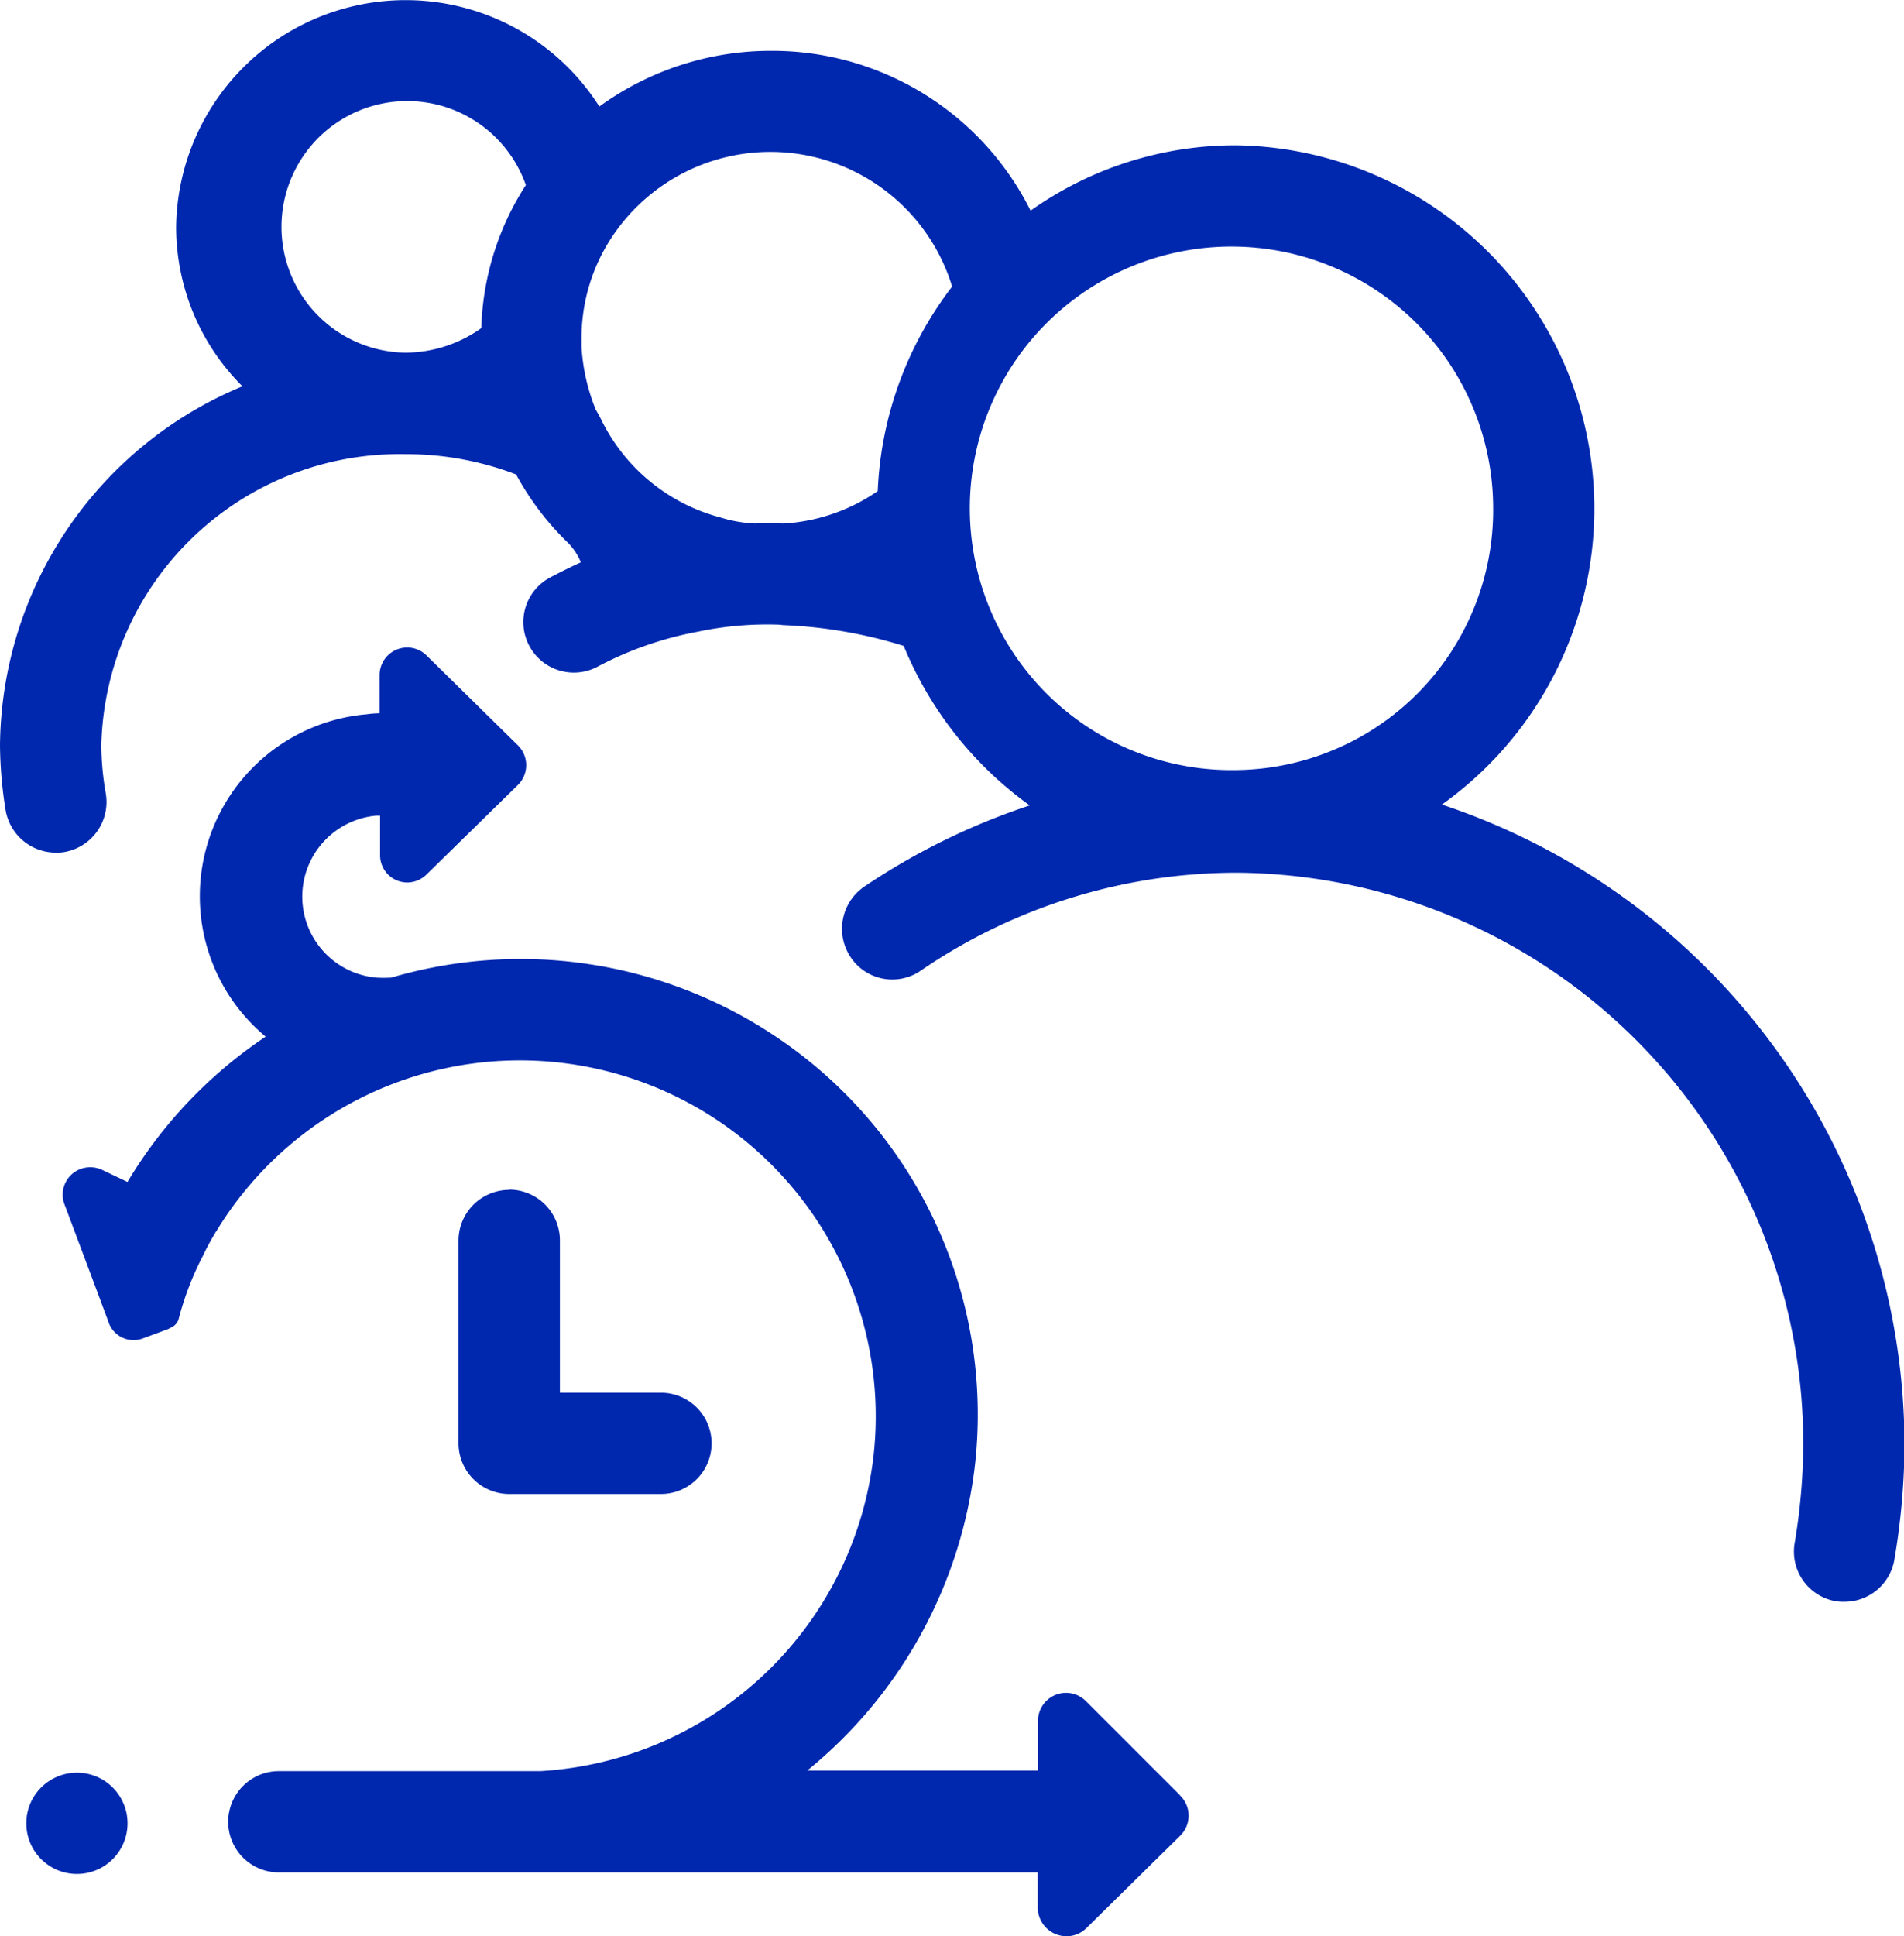
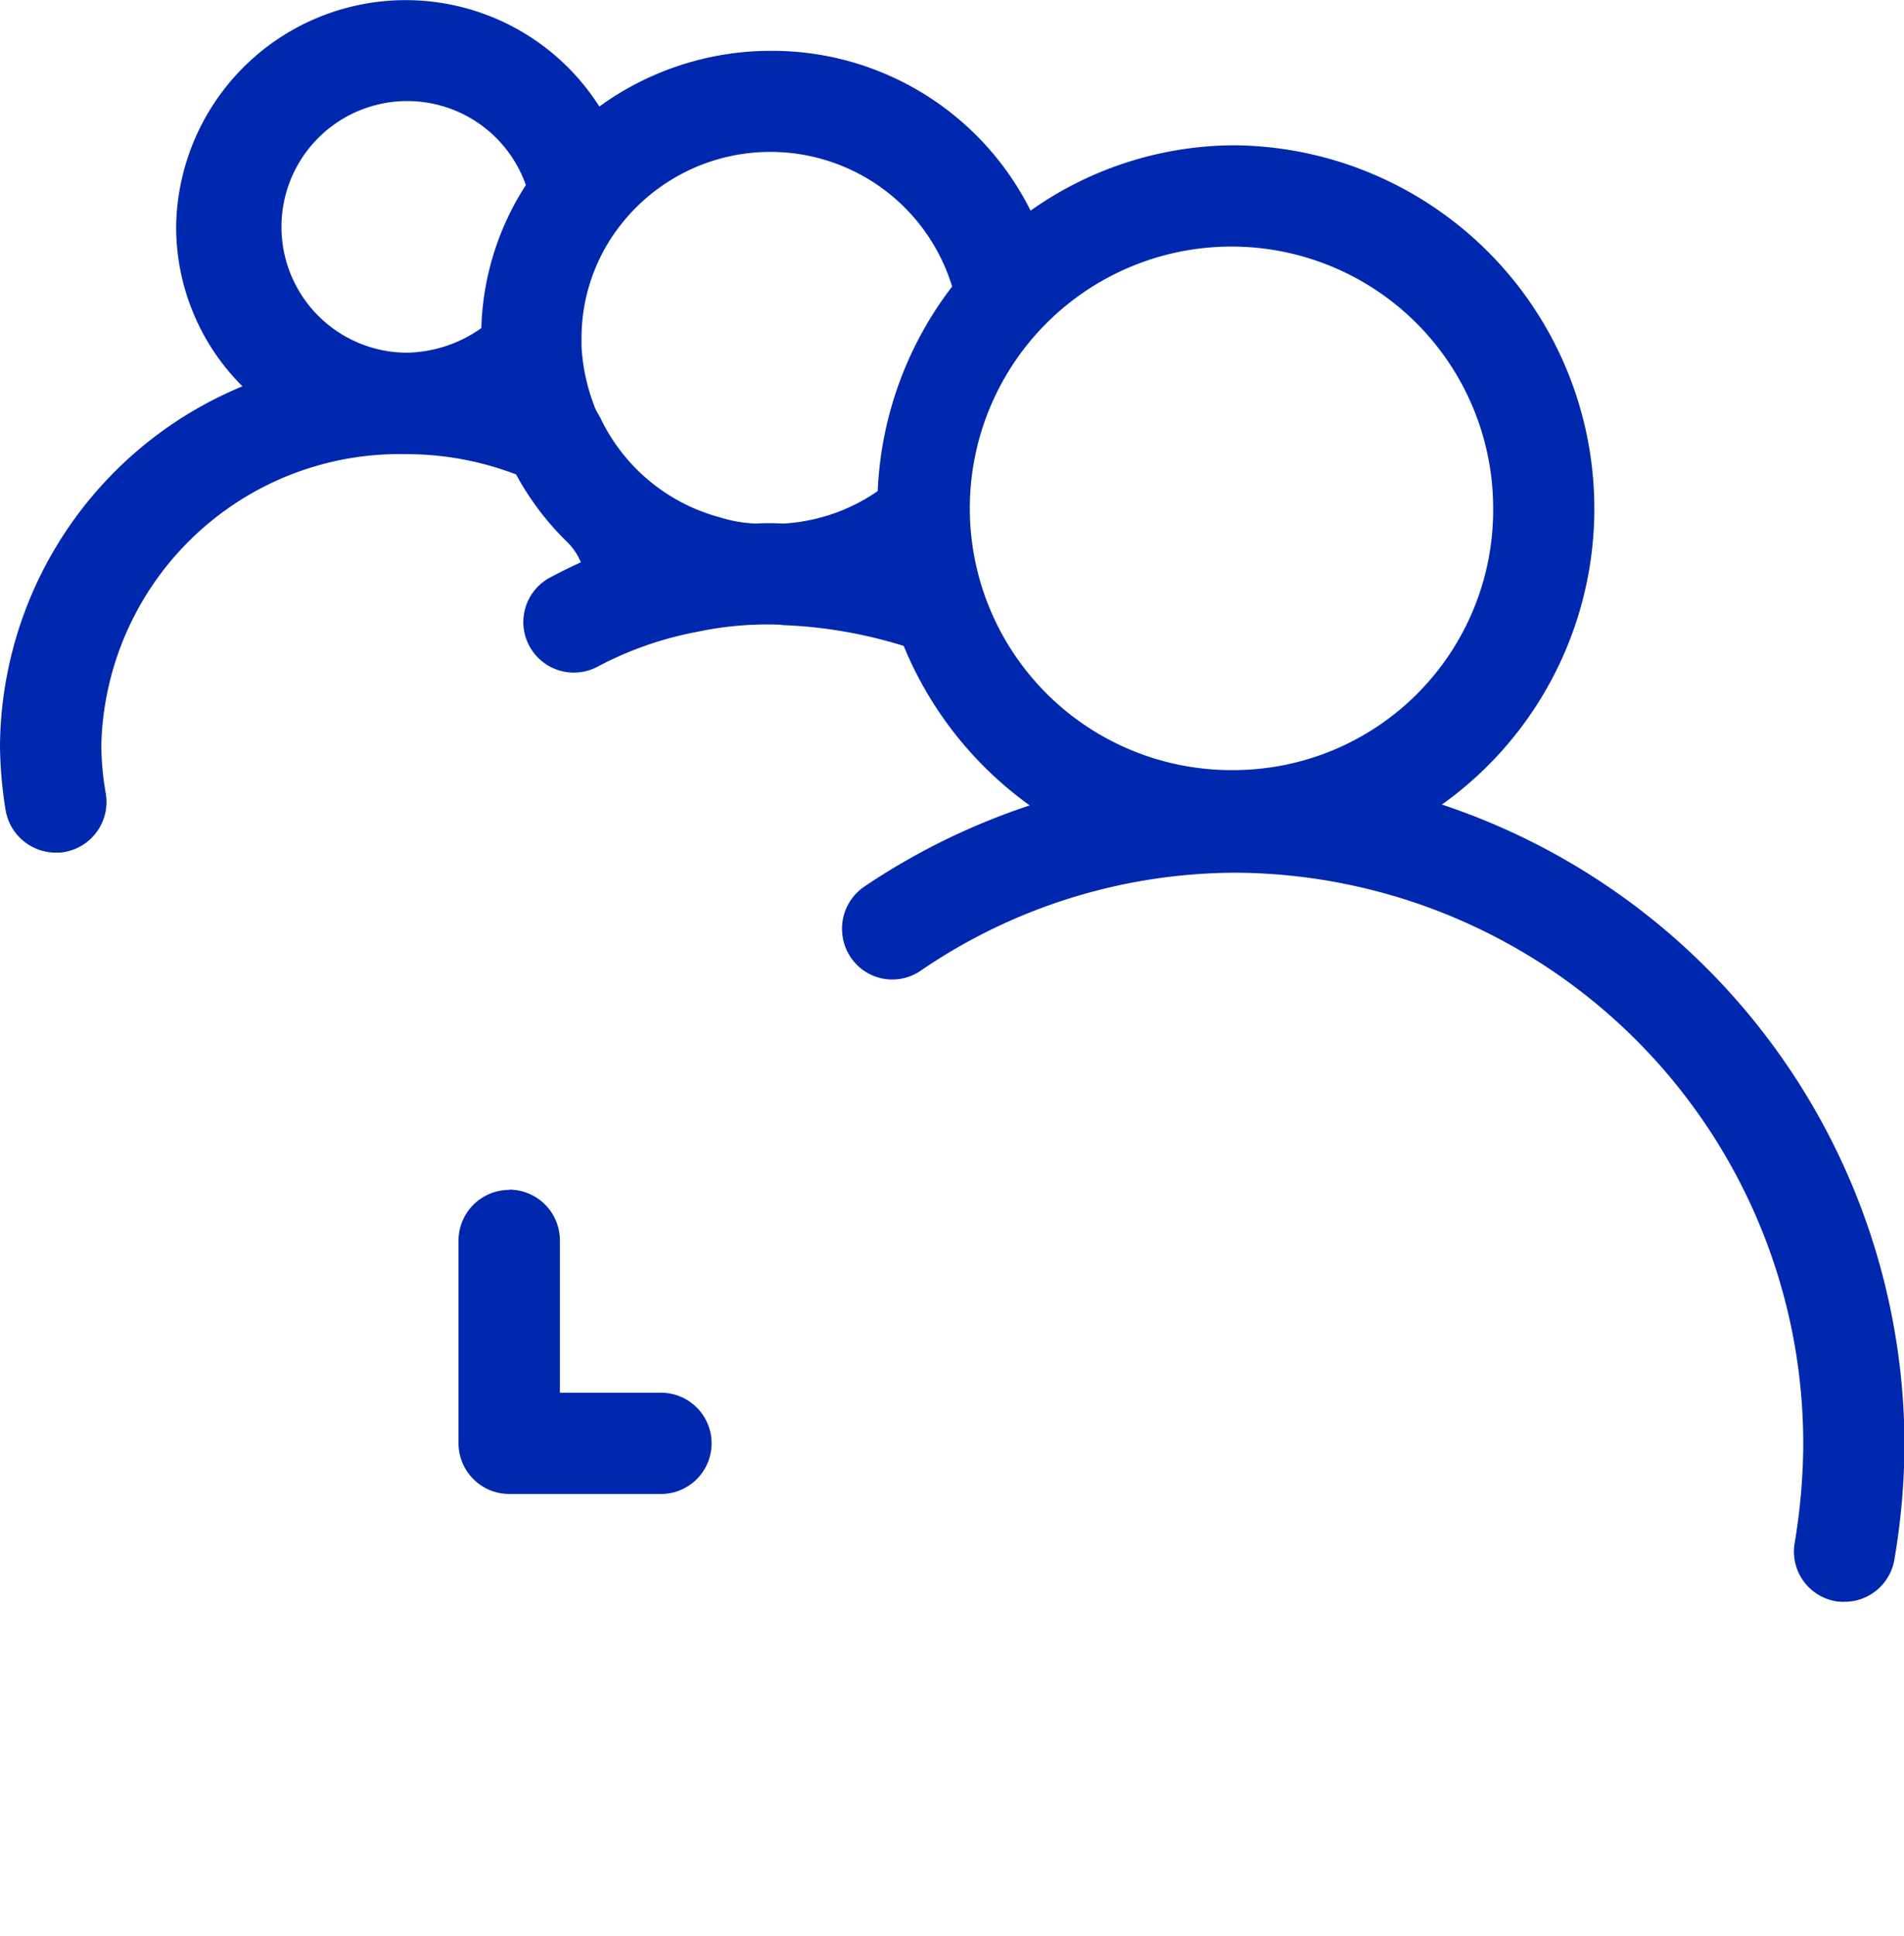
<svg xmlns="http://www.w3.org/2000/svg" id="daily_scrum" data-name="daily scrum" width="30.99" height="31.501" viewBox="0 0 30.99 31.501">
-   <path id="Path_11686" data-name="Path 11686" d="M25.61,36.337l-1.524-1.524a.457.457,0,0,0-.783.321v.807H19.547A7.521,7.521,0,0,0,22.274,31a7.393,7.393,0,0,0-3.328-7.06,7.467,7.467,0,0,0-6.17-.9,2.3,2.3,0,0,1-.239,0,1.323,1.323,0,0,1,0-2.636h.058v.643a.443.443,0,0,0,.445.445.45.45,0,0,0,.313-.132L14.844,19.9a.453.453,0,0,0,0-.634L13.353,17.8a.449.449,0,0,0-.766.313v.626a1.6,1.6,0,0,0-.206.016A2.971,2.971,0,0,0,10.733,24a7.431,7.431,0,0,0-2.249,2.364h0l-.42-.2a.456.456,0,0,0-.33-.016.445.445,0,0,0-.28.568s.733,1.952.733,1.961a.431.431,0,0,0,.552.231l.4-.148.049-.025a.227.227,0,0,0,.124-.124,4.9,4.9,0,0,1,.4-1.046,4.049,4.049,0,0,1,.2-.371c0-.008.008-.016.016-.025a5.786,5.786,0,0,1,3.3-2.545,5.792,5.792,0,0,1,7.4,6.186A5.8,5.8,0,0,1,15.2,35.95H10.947a.824.824,0,1,0,0,1.648H23.3v.577a.468.468,0,0,0,.47.461.455.455,0,0,0,.321-.132L25.619,37a.457.457,0,0,0,0-.651h0Z" transform="translate(-6.409 -7.134)" fill="#0028af" />
  <path id="Path_11687" data-name="Path 11687" d="M29.659,17.97A5.912,5.912,0,0,0,26.3,7.244a5.765,5.765,0,0,0-3.336,1.063,4.7,4.7,0,0,0-4.226-2.6,4.752,4.752,0,0,0-2.793.906A3.736,3.736,0,0,0,9.057,8.57a3.655,3.655,0,0,0,1.079,2.595A6.385,6.385,0,0,0,6.19,17.006a6.926,6.926,0,0,0,.091,1.054.83.83,0,0,0,.816.692.709.709,0,0,0,.132-.008.827.827,0,0,0,.684-.947,4.712,4.712,0,0,1-.074-.791,4.855,4.855,0,0,1,4.951-4.737,5,5,0,0,1,1.8.33,4.574,4.574,0,0,0,.832,1.1.972.972,0,0,1,.222.33c-.165.074-.33.157-.486.239a.822.822,0,1,0,.774,1.45,5.7,5.7,0,0,1,1.615-.56,5.453,5.453,0,0,1,1.318-.115c.025,0,.058.008.082.008a7.57,7.57,0,0,1,1.952.338,6,6,0,0,0,2.051,2.595,10.976,10.976,0,0,0-2.7,1.326.831.831,0,0,0-.214,1.145.815.815,0,0,0,1.145.214,9.111,9.111,0,0,1,5.149-1.59,9.291,9.291,0,0,1,9.21,9.342,9.925,9.925,0,0,1-.14,1.565.821.821,0,0,0,.675.947.754.754,0,0,0,.132.008.824.824,0,0,0,.816-.684,11.421,11.421,0,0,0,.165-1.837A11,11,0,0,0,29.659,17.97ZM14.024,10.218a2.149,2.149,0,0,1-1.236.4,2.047,2.047,0,1,1,1.961-2.727A4.517,4.517,0,0,0,14.024,10.218Zm6.45,2.653a3,3,0,0,1-1.532.527h-.016a3.859,3.859,0,0,0-.437,0,2.225,2.225,0,0,1-.577-.1,3.017,3.017,0,0,1-1.952-1.623l-.074-.132a3.19,3.19,0,0,1-.231-1.021v-.14A2.98,2.98,0,0,1,16.3,8.529a3.093,3.093,0,0,1,5.387,1.013,5.869,5.869,0,0,0-1.211,3.328ZM26.3,17.409a4.259,4.259,0,1,1,4.193-4.259A4.23,4.23,0,0,1,26.3,17.409Z" transform="translate(-6.19 -4.88)" fill="#0028af" />
-   <circle id="Ellipse_4826" data-name="Ellipse 4826" cx="0.824" cy="0.824" r="0.824" transform="translate(0.428 28.841)" fill="#0028af" />
  <path id="Path_11688" data-name="Path 11688" d="M16.074,28.38a.826.826,0,0,0-.824.824v3.3a.826.826,0,0,0,.824.824h2.471a.824.824,0,0,0,0-1.648H16.9V29.2a.826.826,0,0,0-.824-.824Z" transform="translate(-7.787 -9.021)" fill="#0028af" />
</svg>